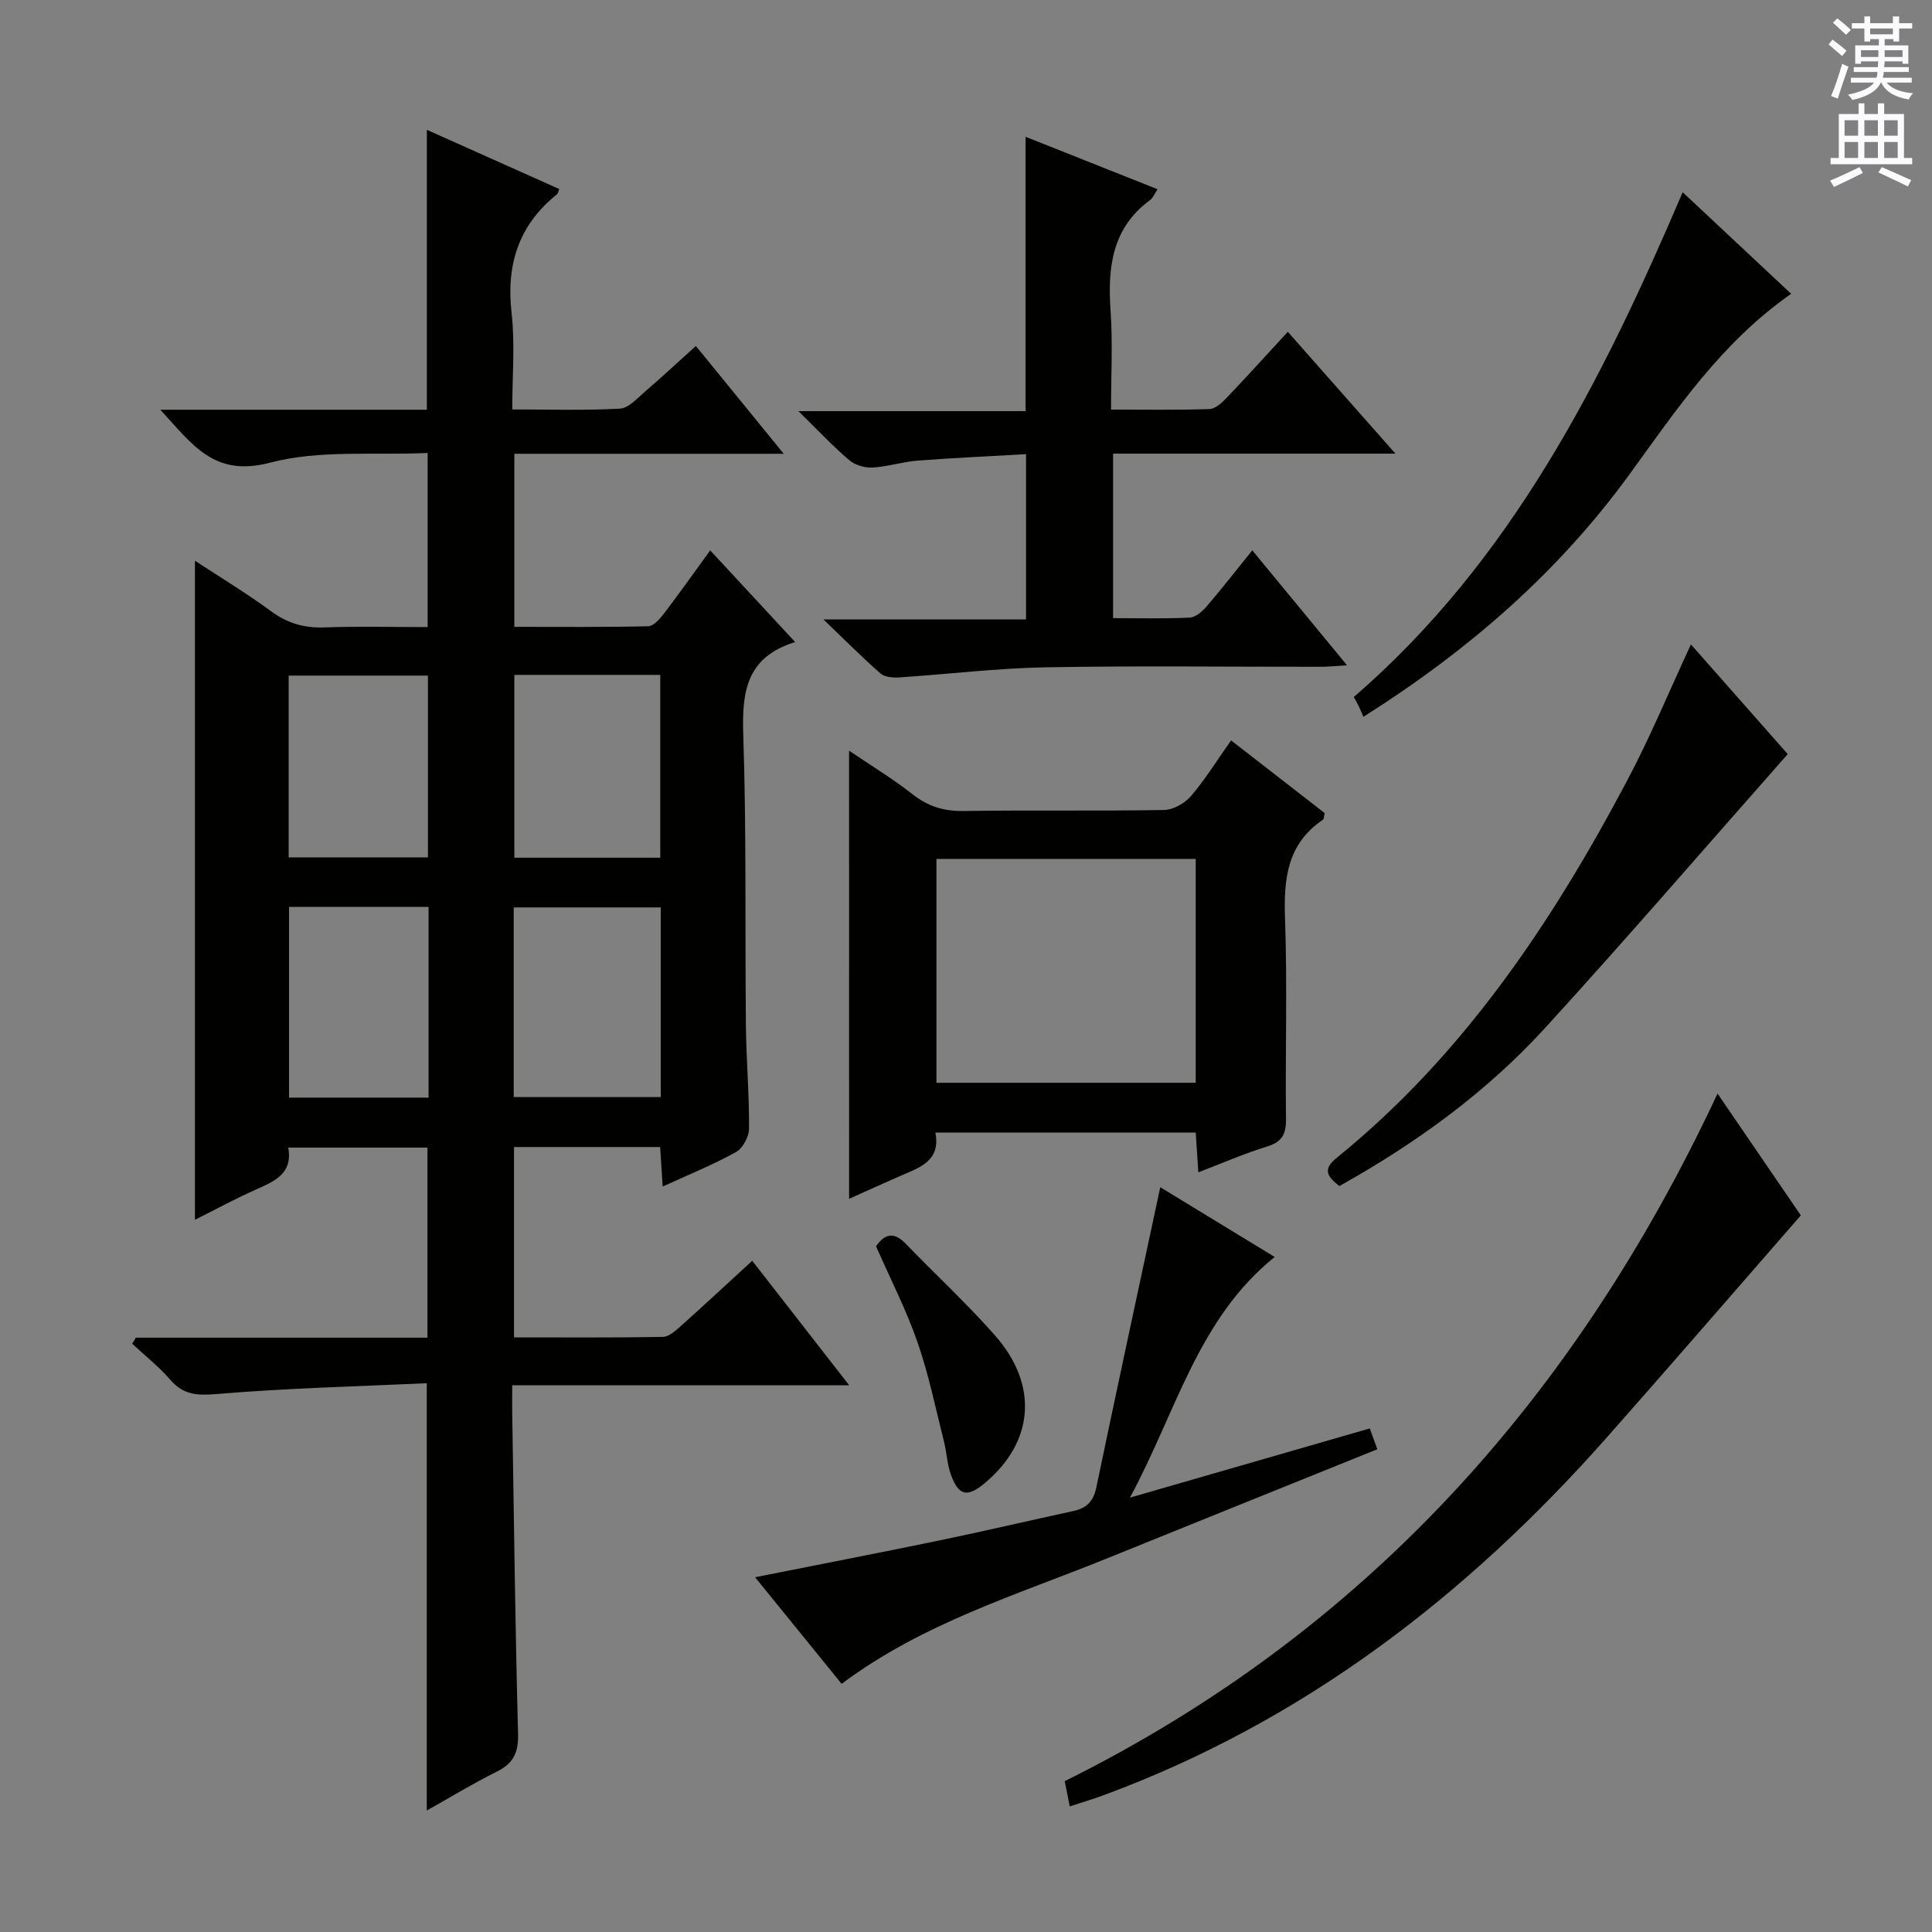
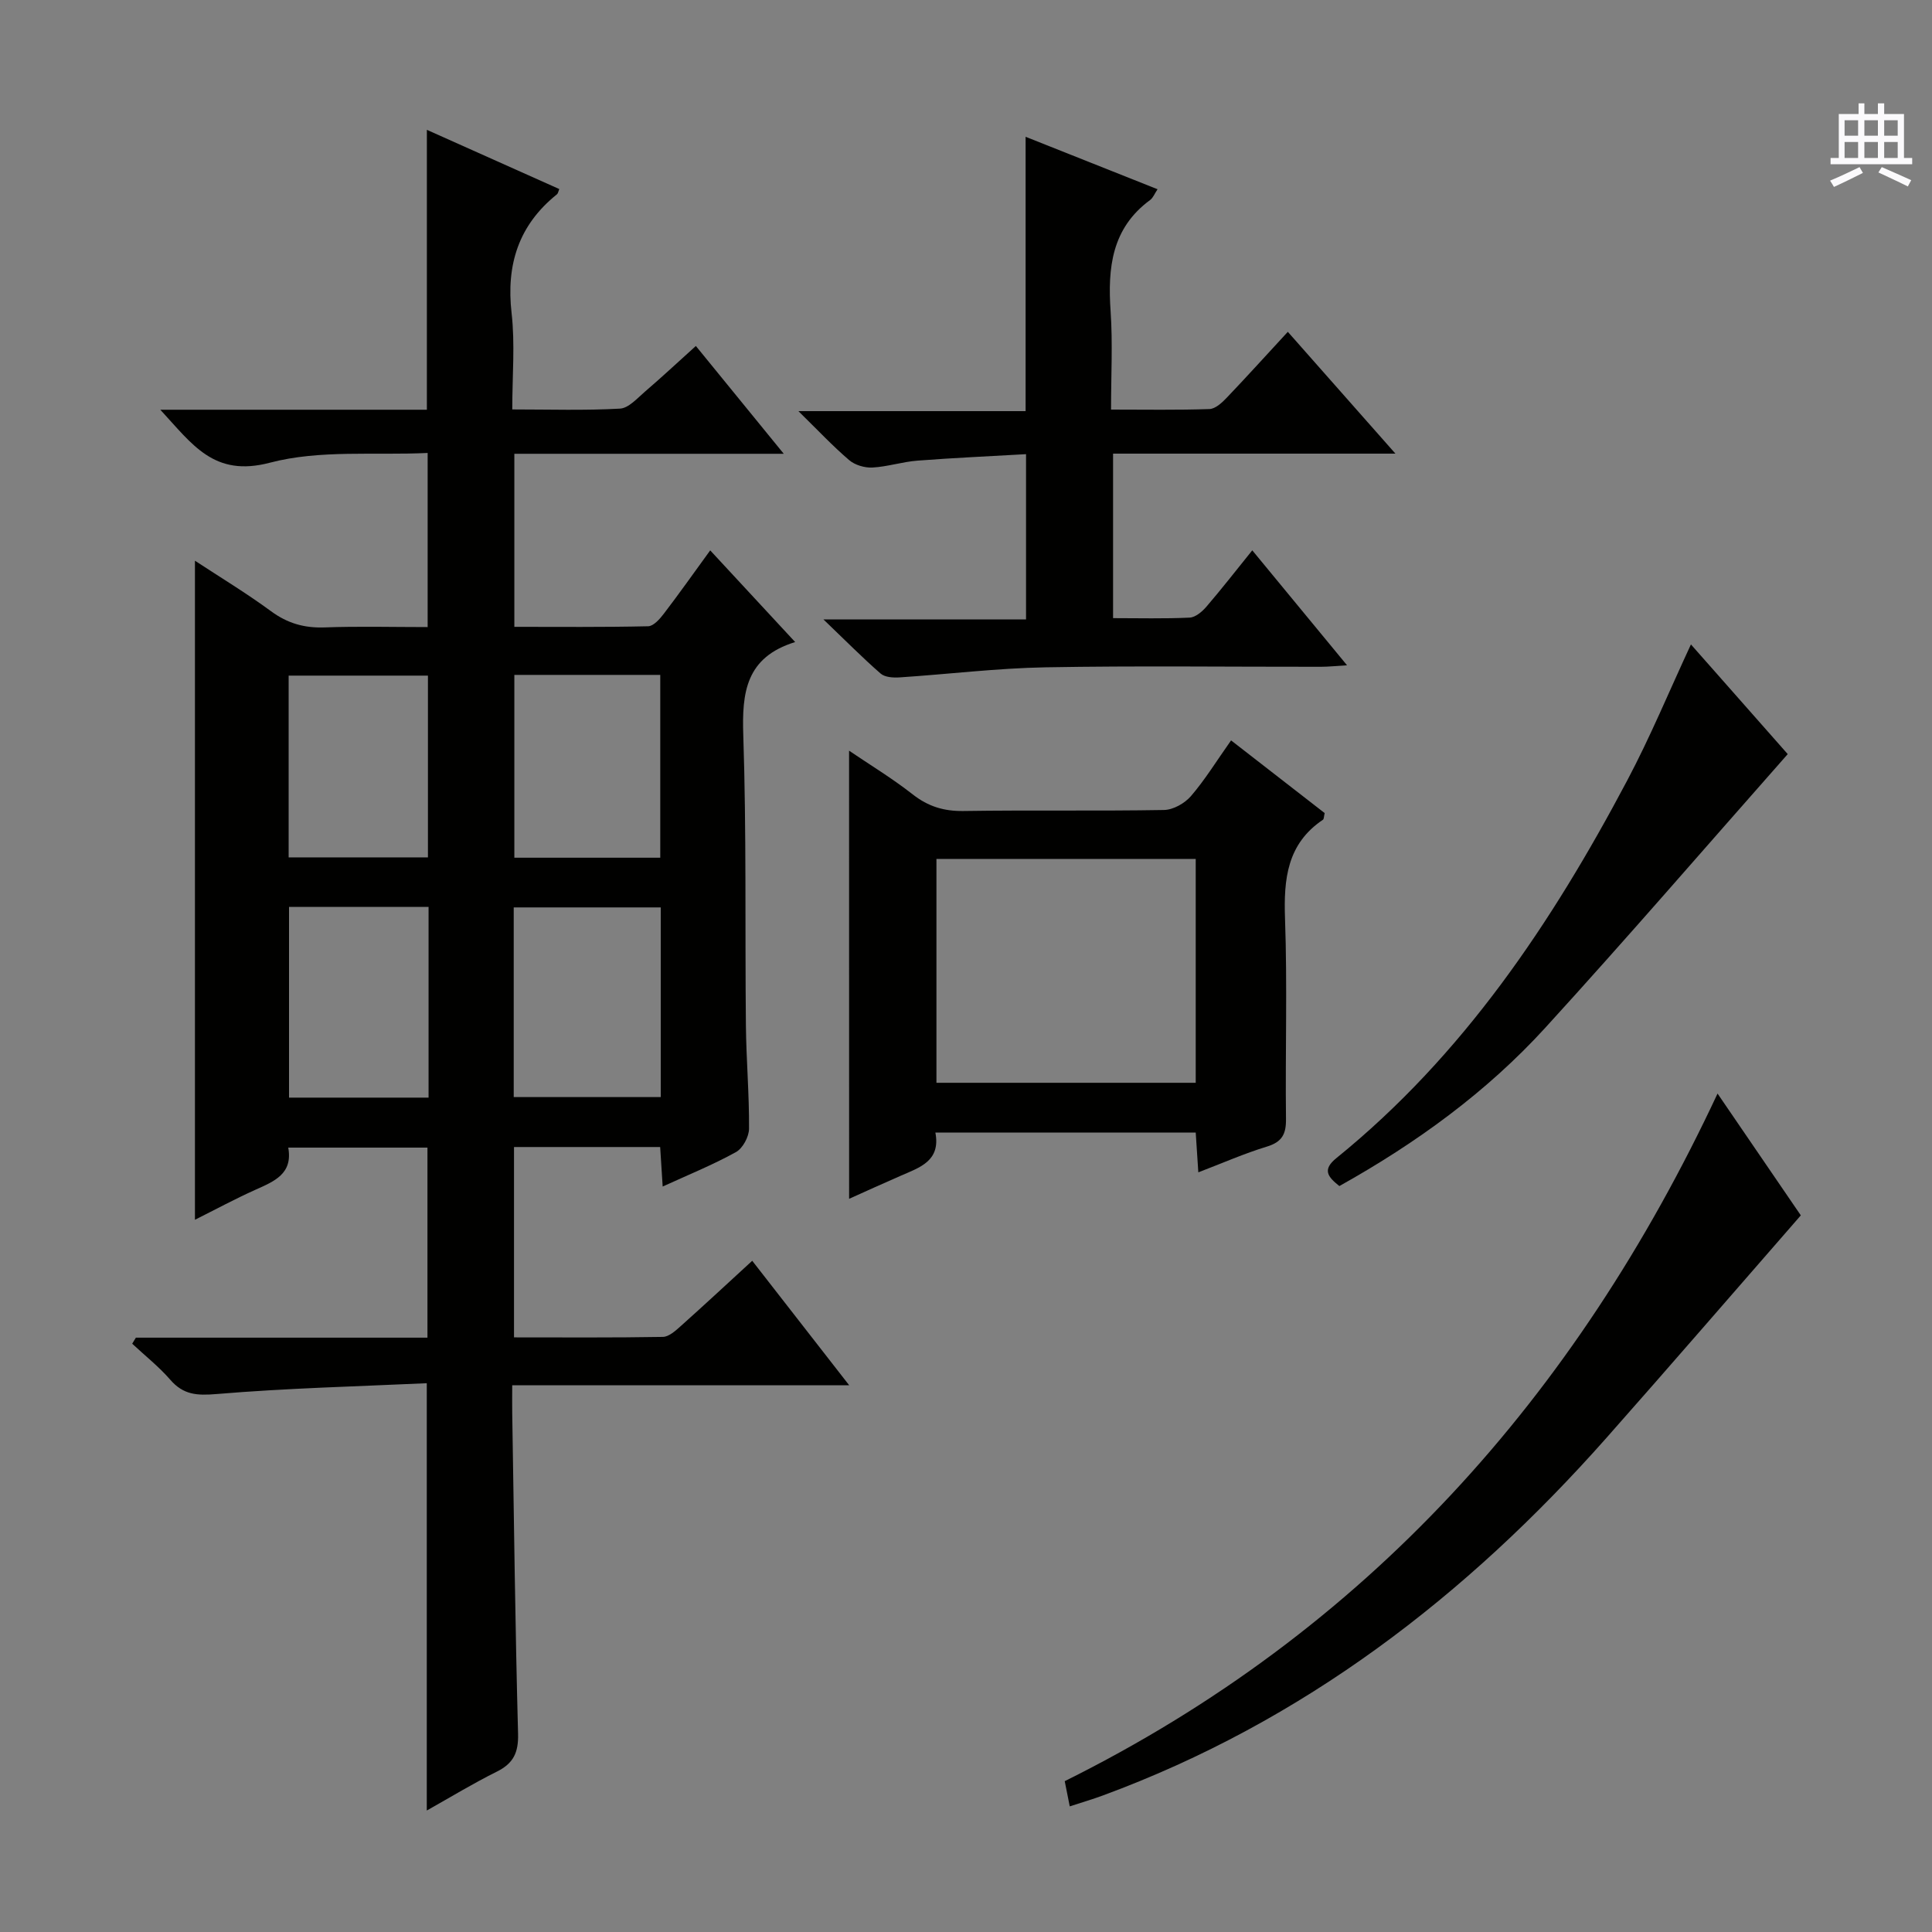
<svg xmlns="http://www.w3.org/2000/svg" enable-background="new 0 0 400 400" viewBox="0 0 400 400">
  <rect x="0" y="0" width="400" height="400" fill="#808080" stroke="none" />
  <g fill="#010100">
    <path d="m28.13 276.95h60.37c0-13.12 0-26.02 0-39.35-9.34 0-18.87 0-28.82 0 .98 5.45-2.91 6.98-6.8 8.73-4.18 1.87-8.22 4.06-12.52 6.21 0-45.76 0-90.82 0-136.45 5.24 3.44 10.67 6.72 15.77 10.47 3.41 2.51 6.9 3.49 11.09 3.34 6.97-.26 13.95-.07 21.32-.07 0-11.9 0-23.44 0-36.05-11 .52-22.35-.7-32.67 2.02-11.6 3.05-16.03-3.79-22.68-10.97h55.19c0-19.43 0-38.33 0-57.95 9.14 4.09 18.27 8.17 27.41 12.26-.21.51-.25.9-.47 1.08-7.95 6.38-10.55 14.57-9.4 24.62.73 6.38.14 12.9.14 19.93 7.76 0 15.05.24 22.3-.17 1.8-.1 3.59-2.16 5.19-3.53 3.4-2.91 6.67-5.97 10.52-9.44 6.01 7.37 11.83 14.51 18.2 22.32-18.95 0-37.15 0-55.78 0v35.83c9.18 0 18.45.09 27.71-.12 1.12-.03 2.43-1.53 3.27-2.64 3.12-4.08 6.09-8.28 9.57-13.07 5.86 6.32 11.44 12.34 17.59 18.98-10.24 3.15-11.04 10.49-10.74 19.33.66 19.98.34 39.98.54 59.98.07 7.15.7 14.29.65 21.44-.01 1.67-1.3 4.07-2.71 4.85-4.75 2.63-9.82 4.68-15.17 7.13-.19-3.01-.34-5.45-.52-8.18-10.06 0-19.98 0-30.26 0v39.41c10.29 0 20.55.08 30.82-.1 1.24-.02 2.61-1.26 3.67-2.21 4.84-4.32 9.59-8.74 14.83-13.55 6.57 8.44 13.03 16.73 20.08 25.78-23.64 0-46.35 0-69.77 0 0 2.23-.03 3.99 0 5.74.36 22.14.62 44.28 1.21 66.42.1 3.89-.96 6.12-4.4 7.83-4.88 2.42-9.55 5.27-14.5 8.05 0-29.28 0-58.26 0-88.47-14.44.67-29.01 1.02-43.51 2.24-4.07.34-6.88.18-9.6-2.96-2.36-2.72-5.24-4.99-7.88-7.46.26-.41.51-.83.76-1.25zm108.67-89.08c-10.47 0-20.47 0-30.44 0v39.27h30.44c0-13.25 0-26.04 0-39.27zm-48.07 39.38c0-13.27 0-26.21 0-39.48-9.7 0-19.24 0-28.89 0v39.48zm17.76-87.52v37.85h30.21c0-12.75 0-25.14 0-37.85-10.12 0-20.01 0-30.21 0zm-46.73 37.78h28.84c0-12.82 0-25.21 0-37.63-9.85 0-19.37 0-28.84 0z" />
    <path d="m259.27 113.94c6.63 8.04 12.85 15.59 19.62 23.8-2.33.14-3.88.31-5.43.31-18.99.02-37.99-.23-56.97.11-10.11.18-20.19 1.43-30.29 2.09-1.3.08-3.01-.03-3.88-.8-3.74-3.26-7.24-6.8-11.83-11.2h41.94c0-11.39 0-22.29 0-34.22-7.43.43-14.97.76-22.48 1.34-3.13.24-6.2 1.26-9.33 1.43-1.59.08-3.61-.51-4.8-1.53-3.4-2.9-6.47-6.18-10.52-10.15h47.04c0-19.08 0-37.58 0-56.8 9.07 3.61 18.07 7.18 27.32 10.86-.63.94-.94 1.79-1.54 2.23-7.97 5.85-8.8 14.05-8.18 23.04.45 6.58.09 13.22.09 20.35 7.14 0 13.76.12 20.37-.11 1.21-.04 2.58-1.29 3.54-2.3 4.22-4.42 8.33-8.97 12.69-13.69 7.35 8.32 14.48 16.38 22.28 25.22-19.99 0-39.01 0-58.46 0v34.06c5.3 0 10.59.14 15.86-.11 1.21-.06 2.6-1.25 3.48-2.28 3.12-3.63 6.07-7.43 9.48-11.65z" />
    <path d="m175.79 155.42c4.24 2.88 8.92 5.71 13.19 9.06 3.21 2.51 6.46 3.49 10.52 3.43 13.82-.21 27.65.03 41.48-.21 1.91-.03 4.29-1.37 5.58-2.86 2.91-3.38 5.27-7.23 8.32-11.55 6.6 5.12 13.05 10.14 19.38 15.05-.18.76-.15 1.23-.35 1.37-7.44 5-8.15 12.28-7.86 20.49.49 13.81.04 27.65.2 41.47.04 3.13-.81 4.76-3.95 5.72-4.7 1.43-9.22 3.43-14.2 5.33-.2-3.09-.36-5.52-.54-8.24-17.98 0-35.71 0-53.9 0 1.13 5.89-3.22 7.22-7.16 8.94-3.61 1.57-7.2 3.21-10.7 4.78-.01-31.14-.01-61.91-.01-92.78zm71.77 22.41c-18.09 0-35.91 0-53.68 0v46.35h53.68c0-15.64 0-30.87 0-46.35z" />
    <path d="m355.6 226.41c6.15 9 12.11 17.72 17.24 25.22-13.79 15.8-26.92 31.01-40.23 46.05-29.01 32.77-62.84 58.79-104.29 74.06-2.14.79-4.33 1.43-6.84 2.25-.41-2.06-.72-3.62-1.04-5.22 62.36-30.96 105.81-79.61 135.16-142.36z" />
-     <path d="m174.25 348.62c-5.87-7.23-11.71-14.42-17.92-22.07 13.1-2.61 25.68-5.03 38.22-7.63 9.25-1.92 18.45-4.08 27.69-6.08 2.72-.59 4.14-1.99 4.74-4.87 4.29-20.59 8.74-41.14 13.24-62.17 7.51 4.58 15.64 9.53 23.69 14.44-15.96 12.86-20.41 32.18-29.97 49.83 17.36-5.01 33.36-9.63 49.66-14.33.56 1.54.98 2.7 1.56 4.31-18.87 7.62-37.48 15.11-56.07 22.64-18.57 7.53-37.97 13.32-54.84 25.93z" />
    <path d="m350.09 133.42c6.93 7.86 13.82 15.65 20.04 22.71-16.91 19.14-33.28 38.12-50.17 56.63-12.19 13.36-26.72 23.9-42.66 32.8-2.38-1.9-3.62-3.37-.59-5.81 26.24-21.26 44.58-48.68 60.17-78.13 4.78-9.01 8.69-18.48 13.21-28.2z" />
-     <path d="m370.84 60.83c-14.47 10.1-23.74 23.99-33.49 37.4-14.69 20.19-33.08 36.26-55.07 50.18-.32-.73-.63-1.5-.99-2.25-.28-.59-.62-1.15-1-1.85 32.66-28.22 51.42-65.49 68.09-104.51 7.51 7.03 14.77 13.83 22.46 21.03z" />
-     <path d="m181.37 258.03c1.99-2.85 3.91-2.85 6.17-.51 6.13 6.34 12.63 12.35 18.45 18.95 9.11 10.32 8.08 22.13-2.16 30.64-3.56 2.96-5.36 2.6-6.95-1.78-.78-2.15-.86-4.54-1.42-6.78-1.74-6.9-3.16-13.92-5.49-20.62-2.32-6.71-5.6-13.09-8.6-19.9z" />
  </g>
-   <path d="m378.6 9.2.8-1c.9.7 1.9 1.4 2.9 2.3l-.9 1.1c-1.1-.9-2-1.7-2.8-2.4zm.5 10.7c.9-2.1 1.6-4.3 2.3-6.7.4.2.8.4 1.3.6-.7 2.1-1.5 4.3-2.2 6.6zm.4-15.2.9-.9c1 .8 2 1.6 2.8 2.4l-1 1c-1-.9-1.9-1.8-2.7-2.5zm12.5-1.3h1.2v1.4h2.7v1.1h-2.7v2.7h-1.2v-.5h-1.8v1.3h4.9v3.8h-1.2v-.5h-3.7c0 .4-.1.9-.1 1.2h5.1v1h-5.2c0 .5-.1.9-.2 1.2h6v1h-5.2c1.1 1.3 2.9 2 5.5 2.2-.4.4-.7.8-.9 1.3-2.9-.5-4.8-1.6-5.7-3.5h-.1c-.8 1.7-2.7 2.9-5.9 3.6-.2-.4-.6-.8-.9-1.1 2.8-.6 4.6-1.4 5.4-2.5h-4.8v-1h5.3c.1-.3.2-.7.2-1.2h-4.9v-1h5c0-.4 0-.8.1-1.2h-3.6v.5h-1.2v-3.8h4.9v-1.3h-1.8v.5h-1.2v-2.7h-2.6v-1.1h2.6v-1.4h1.2v1.4h4.7v-1.4zm-6.7 8.4h3.6c0-.4 0-.9 0-1.4h-3.6zm1.9-4.7h4.7v-1.2h-4.7zm6.7 3.3h-3.7v1.4h3.7z" fill="#fbfafc" />
  <path d="m384.7 21.4h1.3v2.2h2.8v-2.2h1.3v2.2h4.1v9.1h1.7v1.3h-16.9v-1.3h1.7v-9.1h4.1v-2.2zm.3 13.2.7 1.2c-1.8.9-3.8 1.9-6 2.9-.2-.4-.5-.8-.8-1.3 2.4-1 4.4-2 6.1-2.8zm-3.1-6.5h2.8v-3.2h-2.8zm0 4.6h2.8v-3.3h-2.8zm4.1-4.6h2.8v-3.2h-2.8zm0 4.6h2.8v-3.3h-2.8zm3.6 1.9c2.1.9 4.1 1.8 6.1 2.7l-.7 1.3c-2.2-1.1-4.2-2-6.1-2.9zm3.3-9.7h-2.8v3.2h2.8zm-2.8 7.8h2.8v-3.3h-2.8z" fill="#fbfafc" />
</svg>